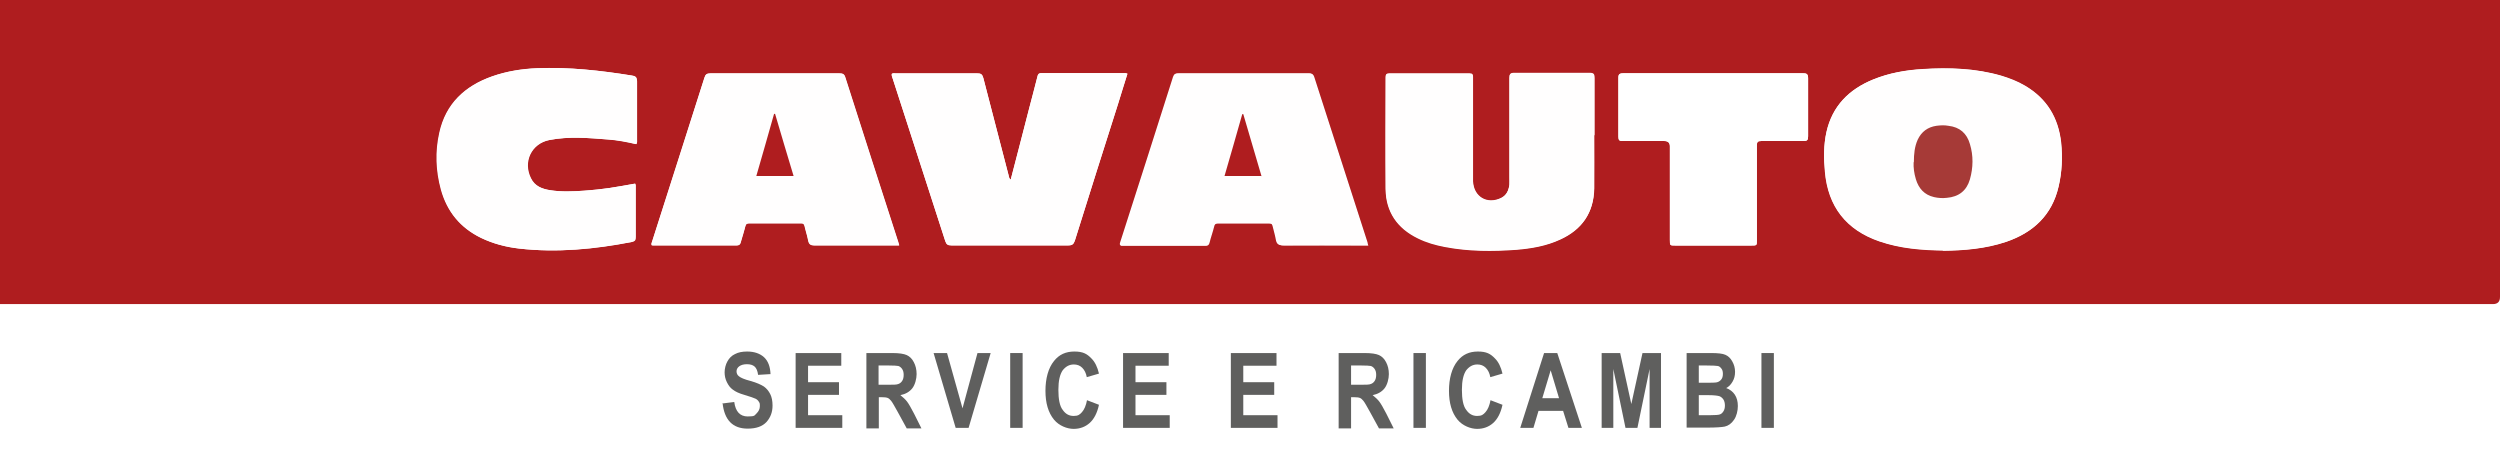
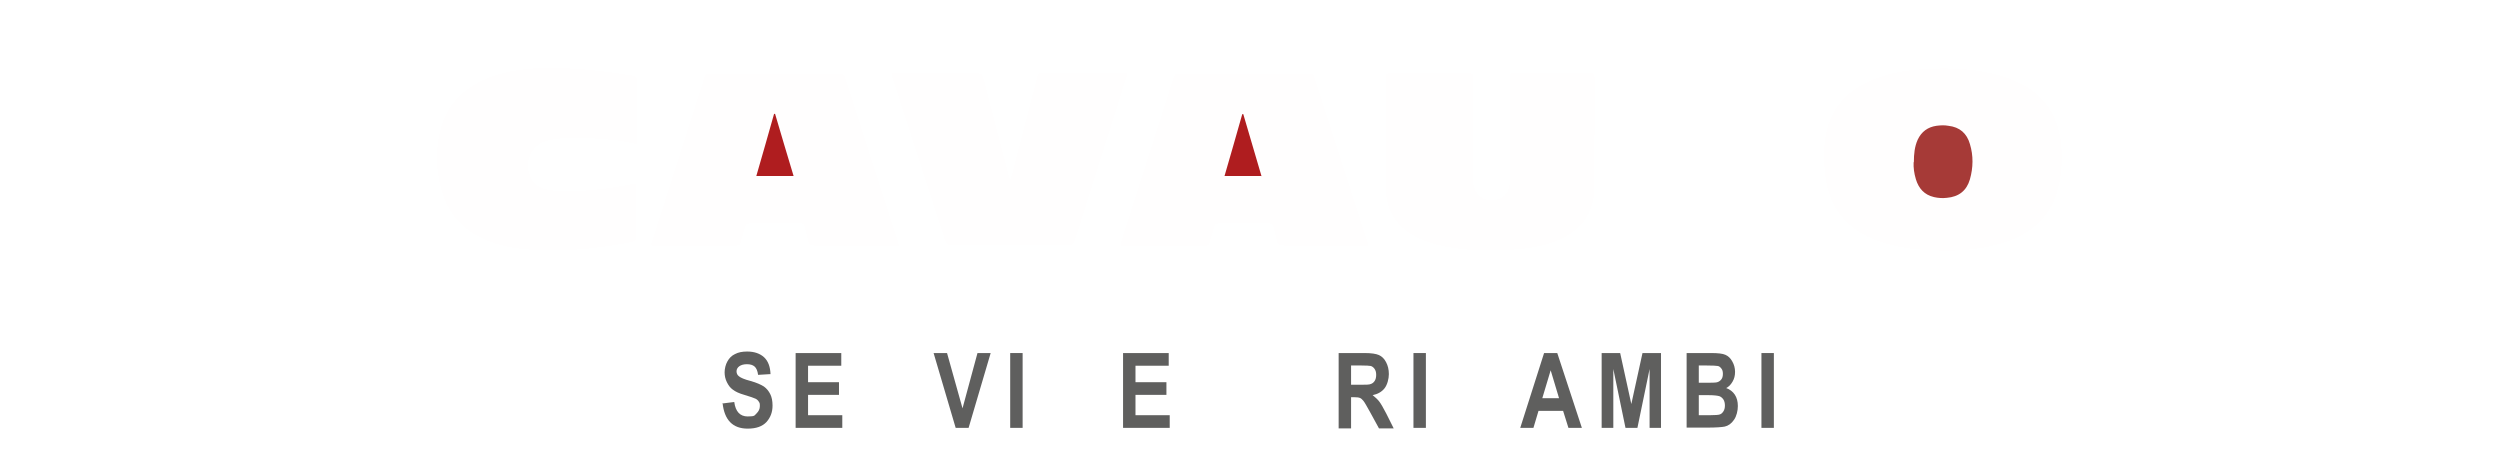
<svg xmlns="http://www.w3.org/2000/svg" version="1.1" viewBox="0 0 985.7 187.8">
  <defs>
    <style> .cls-1 { fill: #a63a37; } .cls-2 { fill: #fff; } .cls-3 { fill: #fffefe; } .cls-4 { fill: #5f5f5e; } .cls-5 { fill: #af1d1f; } </style>
  </defs>
  <g>
    <g id="Livello_1">
      <rect class="cls-2" x="-.7" width="986.4" height="187.8" />
-       <path class="cls-5" d="M-.7,119.9V0h986.4c0,39,0,78.1,0,117.1q0,2.8-2.8,2.8c-327.1,0-654.1,0-981.2,0-.8,0-1.6,0-2.4,0ZM766.1,98.8c8.4-.1,16.8-.8,24.9-3.5,10.7-3.6,18.1-10.5,20.7-21.8,1.3-5.7,1.6-11.5,1-17.3-1.1-9.8-5.6-17.3-14.2-22.4-3-1.8-6.2-3-9.5-4-10.1-2.9-20.5-3.2-30.9-2.6-6.7.4-13.3,1.6-19.5,4.1-9.6,3.9-16.1,10.5-18.4,20.7-1.2,5.1-1.1,10.4-.6,15.6,1.2,13.8,8.4,23,21.5,27.5,8.1,2.8,16.6,3.4,25.1,3.6ZM539.2,96.8c-.1-.6-.2-1-.3-1.3-7-21.7-14-43.5-21-65.2-.3-1.1-.8-1.4-1.9-1.4-17.2,0-34.3,0-51.5,0-1.1,0-1.6.3-2,1.4-6.9,21.7-13.8,43.4-20.8,65.1-.1.4-.4.9.1,1.4,11.1,0,22.3,0,33.5,0,.8,0,1.1-.4,1.3-1.2.6-2.1,1.3-4.2,1.8-6.3.2-.9.6-1.3,1.6-1.3,6.8,0,13.5,0,20.3,0,1.1,0,1.3.5,1.5,1.3.4,1.7.9,3.3,1.2,5,.3,1.8.9,2.4,2.9,2.4,10.2-.1,20.4,0,30.6,0h2.4ZM354.6,96.8c-.2-.6-.3-1-.4-1.4-7-21.7-14-43.3-20.9-65-.4-1.3-1.2-1.5-2.3-1.5-17,0-33.9,0-50.9,0-1.4,0-1.9.4-2.3,1.7-6.8,21.5-13.7,43-20.6,64.5-.2.5-.4,1-.2,1.5.1,0,.3.1.4.1,11.1,0,22.1,0,33.2,0,.9,0,1.3-.4,1.5-1.2.6-2.1,1.3-4.2,1.8-6.3.2-1,.7-1.2,1.6-1.2,6.8,0,13.5,0,20.3,0,.9,0,1.3.3,1.5,1.1.4,1.9,1,3.7,1.4,5.6.3,1.5.9,2,2.5,2,5.7,0,11.4,0,17.1,0,5.4,0,10.7,0,16.4,0ZM628.6,53.3s0,0,0,0c0-7.5,0-14.9,0-22.4,0-1.4-.2-2-1.9-2-9.9,0-19.9,0-29.8,0-1.5,0-1.8.4-1.8,1.9,0,13.2,0,26.3,0,39.5,0,.9,0,1.7,0,2.6-.3,2.3-1.1,4.2-3.3,5.3-5.5,2.7-10.8-.5-11.1-6.5,0-.7,0-1.5,0-2.2,0-10.9,0-21.8,0-32.7,0-2.1,0-4.2,0-6.3,0-.9-.2-1.4-1.3-1.4-10.6,0-21.2,0-31.8,0-1.1,0-1.3.4-1.3,1.4,0,14.7-.1,29.4,0,44,.1,9,4.5,15.5,12.7,19.5,3.4,1.7,7,2.7,10.7,3.4,9.4,1.8,18.8,1.8,28.3,1.1,5.9-.5,11.7-1.5,17.1-4,8.6-3.9,13.2-10.5,13.4-20,.1-7,0-14,0-21ZM444.5,29.1c-.4,0-.7-.2-.9-.2-11,0-22,0-33,0-1.2,0-1.4.6-1.6,1.5-1,4.1-2.1,8.2-3.2,12.3-2.4,9.4-4.8,18.8-7.3,28.2-.6-.5-.6-1.1-.8-1.6-3.3-12.8-6.7-25.7-10-38.5-.4-1.4-.9-1.9-2.4-1.8-10.7,0-21.3,0-32,0-.6,0-1.2-.2-1.7.2-.1.7.2,1.3.4,1.9,6.9,21.3,13.8,42.7,20.7,64,.4,1.3,1,1.7,2.4,1.7,15.4,0,30.7,0,46.1,0,1.5,0,2.1-.5,2.6-1.9,5.6-18,11.3-35.9,17-53.8,1.2-4,2.5-7.9,3.7-11.9ZM250.8,56.8c.3-.7.2-1.3.2-1.9,0-7.6,0-15.2,0-22.8,0-1.5-.4-2-1.9-2.3-12.4-2-24.8-3.4-37.4-2.9-6,.2-12,1.2-17.7,3.2-10.8,3.8-18.3,10.8-20.8,22.2-1.7,7.5-1.4,15,.6,22.4,2.4,8.7,7.6,15.1,15.8,19.1,4.8,2.3,9.8,3.6,15,4.2,15,1.7,29.7.2,44.4-2.6,1.3-.3,1.5-.8,1.5-2,0-6.5,0-13.1,0-19.6,0-.5,0-.9-.2-1.4-3.3.6-6.6,1.2-9.9,1.7-3.4.5-6.8.9-10.3,1.1-4.4.3-8.9.5-13.3-.2-3.2-.5-6.1-1.6-7.6-4.7-3.2-6.5.2-13.8,7.3-15.1,7.7-1.5,15.4-.8,23.2-.2,3.7.3,7.3,1,10.9,1.8ZM675.4,28.9c-11.8,0-23.6,0-35.4,0-1.6,0-2,.5-1.9,2,0,7.7,0,15.3,0,23,0,1.4.4,1.8,1.8,1.7,5.4,0,10.9,0,16.3,0q2.2,0,2.2,2.1c0,12.3,0,24.6,0,36.9,0,2.2,0,2.2,2.1,2.2,10,0,20,0,30,0,2.2,0,2.2,0,2.2-2.1,0-12.4,0-24.9,0-37.3,0-1.4.3-1.8,1.7-1.8,5.6,0,11.1,0,16.7,0,1.5,0,1.8-.4,1.8-1.9,0-7.6,0-15.2,0-22.8,0-1.7-.5-2.1-2.1-2-11.8,0-23.6,0-35.4,0Z" />
      <path class="cls-3" d="M766.1,98.8c-8.5-.1-16.9-.8-25.1-3.6-13.1-4.5-20.3-13.7-21.5-27.5-.5-5.2-.5-10.4.6-15.6,2.3-10.3,8.9-16.8,18.4-20.7,6.3-2.6,12.8-3.7,19.5-4.1,10.4-.7,20.8-.4,30.9,2.6,3.3,1,6.5,2.3,9.5,4,8.6,5,13.1,12.6,14.2,22.4.6,5.8.4,11.6-1,17.3-2.6,11.3-10,18.1-20.7,21.8-8.1,2.7-16.4,3.4-24.9,3.5ZM754.6,63.9c0,2.1.2,4.4.9,6.7,1.1,3.6,3.4,6.1,7.1,7,1.7.4,3.4.4,5.1.3,4.7-.4,7.8-2.8,9.1-7.3,1.3-4.6,1.3-9.3,0-13.9-1.2-4.2-4-6.7-8.5-7.2-1.6-.2-3.2-.2-4.7,0-3.5.5-6,2.3-7.4,5.5-1.2,2.7-1.6,5.6-1.5,8.8Z" />
      <path class="cls-3" d="M539.2,96.8h-2.4c-10.2,0-20.4,0-30.6,0-2,0-2.6-.7-2.9-2.4-.3-1.7-.8-3.3-1.2-5-.2-.8-.4-1.3-1.5-1.3-6.8,0-13.5,0-20.3,0-1,0-1.4.3-1.6,1.3-.5,2.1-1.3,4.2-1.8,6.3-.2.7-.5,1.2-1.3,1.2-11.2,0-22.4,0-33.5,0-.5-.5-.3-1-.1-1.4,6.9-21.7,13.9-43.4,20.8-65.1.4-1.1.8-1.4,2-1.4,17.2,0,34.3,0,51.5,0,1.1,0,1.6.4,1.9,1.4,7,21.7,14,43.5,21,65.2,0,.3.1.6.3,1.3ZM497.5,69.4c-2.5-8.3-4.8-16.4-7.2-24.5-.1,0-.3,0-.4,0-2.3,8.1-4.6,16.2-7,24.4h14.7Z" />
      <path class="cls-3" d="M354.6,96.8c-5.7,0-11,0-16.4,0-5.7,0-11.4,0-17.1,0-1.6,0-2.2-.5-2.5-2-.3-1.9-1-3.7-1.4-5.6-.2-.9-.6-1.2-1.5-1.1-6.8,0-13.5,0-20.3,0-.9,0-1.4.3-1.6,1.2-.5,2.1-1.3,4.2-1.8,6.3-.2.8-.6,1.2-1.5,1.2-11.1,0-22.1,0-33.2,0-.1,0-.2,0-.4-.1-.2-.5,0-1,.2-1.5,6.9-21.5,13.7-43,20.6-64.5.4-1.3.9-1.7,2.3-1.7,17,0,33.9,0,50.9,0,1.2,0,1.9.1,2.3,1.5,6.9,21.7,13.9,43.3,20.9,65,.1.4.2.7.4,1.4ZM312.8,69.4c-2.4-8.3-4.8-16.4-7.3-24.5-.1,0-.2,0-.4,0-2.3,8.1-4.7,16.2-7,24.5h14.6Z" />
      <path class="cls-3" d="M628.6,53.3c0,7,0,14,0,21-.2,9.5-4.8,16.1-13.4,20-5.4,2.5-11.2,3.5-17.1,4-9.5.7-18.9.7-28.3-1.1-3.7-.7-7.3-1.8-10.7-3.4-8.2-4-12.6-10.5-12.7-19.5-.2-14.7,0-29.4,0-44,0-1,.3-1.4,1.3-1.4,10.6,0,21.2,0,31.8,0,1.1,0,1.3.5,1.3,1.4,0,2.1,0,4.2,0,6.3,0,10.9,0,21.8,0,32.7,0,.7,0,1.5,0,2.2.3,6.1,5.6,9.2,11.1,6.5,2.2-1.1,3-3.1,3.3-5.3.1-.8,0-1.7,0-2.6,0-13.2,0-26.3,0-39.5,0-1.4.3-1.9,1.8-1.9,9.9,0,19.9,0,29.8,0,1.7,0,1.9.6,1.9,2,0,7.5,0,14.9,0,22.4,0,0,0,0,0,0Z" />
      <path class="cls-3" d="M444.5,29.1c-1.3,4-2.5,8-3.7,11.9-5.7,17.9-11.4,35.9-17,53.8-.5,1.5-1,1.9-2.6,1.9-15.4,0-30.7,0-46.1,0-1.4,0-1.9-.4-2.4-1.7-6.9-21.4-13.8-42.7-20.7-64-.2-.6-.5-1.2-.4-1.9.5-.4,1.1-.2,1.7-.2,10.7,0,21.3,0,32,0,1.5,0,2,.4,2.4,1.8,3.3,12.9,6.7,25.7,10,38.5.1.6.1,1.2.8,1.6,2.4-9.4,4.9-18.8,7.3-28.2,1.1-4.1,2.1-8.2,3.2-12.3.2-.9.4-1.5,1.6-1.5,11,0,22,0,33,0,.2,0,.5,0,.9.2Z" />
      <path class="cls-3" d="M250.8,56.8c-3.6-.9-7.2-1.6-10.9-1.8-7.7-.6-15.5-1.3-23.2.2-7.1,1.4-10.6,8.6-7.3,15.1,1.5,3.1,4.4,4.2,7.6,4.7,4.4.7,8.9.5,13.3.2,3.4-.3,6.9-.6,10.3-1.1,3.3-.5,6.6-1.1,9.9-1.7.3.5.2.9.2,1.4,0,6.5,0,13.1,0,19.6,0,1.2-.2,1.7-1.5,2-14.7,2.9-29.5,4.3-44.4,2.6-5.2-.6-10.3-1.9-15-4.2-8.2-4-13.4-10.3-15.8-19.1-2-7.4-2.3-14.9-.6-22.4,2.5-11.4,10-18.4,20.8-22.2,5.7-2,11.7-2.9,17.7-3.2,12.6-.5,25,.9,37.4,2.9,1.5.2,1.9.8,1.9,2.3,0,7.6,0,15.2,0,22.8,0,.6.1,1.2-.2,1.9Z" />
      <path class="cls-2" d="M675.4,28.9c11.8,0,23.6,0,35.4,0,1.6,0,2.1.4,2.1,2,0,7.6,0,15.2,0,22.8,0,1.4-.3,1.9-1.8,1.9-5.6,0-11.1,0-16.7,0-1.4,0-1.7.4-1.7,1.8,0,12.4,0,24.9,0,37.3,0,2.1,0,2.1-2.2,2.1-10,0-20,0-30,0-2.1,0-2.1,0-2.1-2.2,0-12.3,0-24.6,0-36.9q0-2.1-2.2-2.1c-5.4,0-10.9,0-16.3,0-1.4,0-1.8-.3-1.8-1.7,0-7.7,0-15.3,0-23,0-1.5.3-2,1.9-2,11.8,0,23.6,0,35.4,0Z" />
      <path class="cls-1" d="M754.6,63.9c0-3.2.3-6.1,1.5-8.8,1.5-3.2,4-5,7.4-5.5,1.6-.2,3.1-.3,4.7,0,4.5.5,7.3,3,8.5,7.2,1.4,4.6,1.3,9.3,0,13.9-1.3,4.5-4.4,6.9-9.1,7.3-1.7.2-3.4.1-5.1-.3-3.8-.9-6-3.4-7.1-7-.7-2.3-1-4.6-.9-6.7Z" />
      <path class="cls-5" d="M497.5,69.4h-14.7c2.4-8.2,4.7-16.3,7-24.4.1,0,.3,0,.4,0,2.4,8.1,4.8,16.2,7.2,24.5Z" />
      <path class="cls-5" d="M312.8,69.4h-14.6c2.4-8.2,4.7-16.4,7-24.5.1,0,.2,0,.4,0,2.4,8.1,4.8,16.3,7.3,24.5Z" />
      <g>
        <path class="cls-4" d="M284.7,159.1l4.8-.6c.5,3.8,2.3,5.7,5.3,5.7s2.6-.4,3.5-1.2c.8-.8,1.3-1.7,1.3-2.9s-.1-1.2-.4-1.7c-.3-.5-.7-.9-1.3-1.2-.6-.3-2.1-.8-4.4-1.5-2.1-.6-3.6-1.3-4.6-2.1-1-.7-1.7-1.7-2.3-2.9-.6-1.2-.9-2.5-.9-3.9s.4-3.1,1.1-4.3c.7-1.3,1.7-2.3,3-2.9,1.3-.7,2.9-1,4.8-1,2.8,0,5.1.8,6.7,2.3s2.4,3.8,2.5,6.6l-4.9.3c-.2-1.6-.7-2.7-1.4-3.3s-1.7-.9-3-.9-2.3.3-3,.8c-.7.5-1.1,1.2-1.1,2s.3,1.5,1,2c.6.5,2.1,1.2,4.5,1.8,2.5.7,4.2,1.5,5.3,2.2,1.1.8,1.9,1.8,2.5,3,.6,1.2.9,2.7.9,4.5,0,2.6-.8,4.7-2.4,6.5-1.6,1.7-4,2.6-7.4,2.6-5.9,0-9.2-3.4-9.9-10.1Z" />
        <path class="cls-4" d="M313.7,168.7v-29.5h18v5h-13.1v6.5h12.2v5h-12.2v8h13.5v5h-18.4Z" />
-         <path class="cls-4" d="M341.6,168.7v-29.5h10.3c2.6,0,4.5.3,5.6.8,1.1.5,2.1,1.4,2.8,2.8.7,1.3,1.1,2.9,1.1,4.7s-.6,4.2-1.7,5.6c-1.1,1.4-2.7,2.3-4.7,2.7,1,.8,1.9,1.6,2.6,2.5.7.9,1.6,2.5,2.8,4.8l2.9,5.8h-5.8l-3.5-6.4c-1.3-2.3-2.1-3.8-2.6-4.4-.5-.6-.9-1-1.4-1.2-.5-.2-1.3-.3-2.5-.3h-1v12.3h-4.9ZM346.4,151.7h3.6c2.2,0,3.6,0,4.2-.3.6-.2,1.1-.6,1.5-1.2.4-.6.6-1.4.6-2.4s-.2-1.7-.6-2.3c-.4-.6-.9-1-1.5-1.2-.5-.1-1.8-.2-4-.2h-3.8v7.5Z" />
        <path class="cls-4" d="M376.8,168.7l-8.7-29.5h5.3l6.1,21.8,5.9-21.8h5.2l-8.7,29.5h-5.2Z" />
        <path class="cls-4" d="M398.3,168.7v-29.5h4.9v29.5h-4.9Z" />
-         <path class="cls-4" d="M428.6,157.8l4.7,1.8c-.7,3.3-2,5.7-3.7,7.2s-3.8,2.3-6.3,2.3-5.7-1.2-7.7-3.6c-2.3-2.8-3.4-6.6-3.4-11.4s1.1-9,3.4-11.8c2-2.5,4.6-3.7,8-3.7s5,.9,6.8,2.8c1.3,1.3,2.3,3.3,2.9,5.9l-4.8,1.4c-.3-1.6-.9-2.8-1.8-3.7-.9-.9-2-1.3-3.3-1.3-1.8,0-3.2.8-4.4,2.3-1.1,1.6-1.7,4.1-1.7,7.7s.5,6.4,1.7,7.9c1.1,1.6,2.5,2.4,4.3,2.4s2.4-.5,3.3-1.5c.9-1,1.6-2.6,2-4.8Z" />
        <path class="cls-4" d="M442.8,168.7v-29.5h18v5h-13.1v6.5h12.2v5h-12.2v8h13.5v5h-18.4Z" />
-         <path class="cls-4" d="M485.3,168.7v-29.5h18v5h-13.1v6.5h12.2v5h-12.2v8h13.5v5h-18.4Z" />
        <path class="cls-4" d="M527.8,168.7v-29.5h10.3c2.6,0,4.5.3,5.6.8s2.1,1.4,2.8,2.8c.7,1.3,1.1,2.9,1.1,4.7s-.6,4.2-1.7,5.6c-1.1,1.4-2.7,2.3-4.7,2.7,1,.8,1.9,1.6,2.6,2.5.7.9,1.6,2.5,2.8,4.8l2.9,5.8h-5.8l-3.5-6.4c-1.3-2.3-2.1-3.8-2.6-4.4s-.9-1-1.4-1.2c-.5-.2-1.3-.3-2.5-.3h-1v12.3h-4.9ZM532.7,151.7h3.6c2.2,0,3.6,0,4.2-.3.6-.2,1.1-.6,1.5-1.2s.6-1.4.6-2.4-.2-1.7-.6-2.3-.9-1-1.5-1.2c-.5-.1-1.8-.2-4-.2h-3.8v7.5Z" />
        <path class="cls-4" d="M557.3,168.7v-29.5h4.9v29.5h-4.9Z" />
-         <path class="cls-4" d="M587.7,157.8l4.7,1.8c-.7,3.3-2,5.7-3.7,7.2s-3.8,2.3-6.3,2.3-5.7-1.2-7.7-3.6c-2.3-2.8-3.4-6.6-3.4-11.4s1.1-9,3.4-11.8c2-2.5,4.6-3.7,8-3.7s5,.9,6.8,2.8c1.3,1.3,2.3,3.3,2.9,5.9l-4.8,1.4c-.3-1.6-.9-2.8-1.8-3.7-.9-.9-2-1.3-3.3-1.3-1.8,0-3.2.8-4.4,2.3-1.1,1.6-1.7,4.1-1.7,7.7s.5,6.4,1.7,7.9c1.1,1.6,2.5,2.4,4.3,2.4s2.4-.5,3.3-1.5c.9-1,1.6-2.6,2-4.8Z" />
        <path class="cls-4" d="M623.7,168.7h-5.3l-2.1-6.7h-9.7l-2,6.7h-5.2l9.4-29.5h5.2l9.7,29.5ZM614.7,157l-3.3-11-3.3,11h6.6Z" />
        <path class="cls-4" d="M631.5,168.7v-29.5h7.3l4.4,20.1,4.4-20.1h7.3v29.5h-4.5v-23.2l-4.8,23.2h-4.7l-4.8-23.2v23.2h-4.5Z" />
        <path class="cls-4" d="M665,139.2h9.7c2.6,0,4.5.2,5.6.7,1.1.5,2,1.3,2.7,2.6.7,1.2,1.1,2.6,1.1,4.1s-.3,2.7-1,3.9-1.5,2-2.5,2.5c1.4.5,2.6,1.4,3.4,2.6.8,1.2,1.2,2.7,1.2,4.5s-.5,4-1.5,5.4c-1,1.5-2.3,2.4-3.7,2.7-1,.2-3.3.4-6.8.4h-8.2v-29.5ZM669.8,144.1v6.8h3.2c1.9,0,3.1,0,3.6-.1.8-.1,1.5-.5,2-1.1s.7-1.3.7-2.3-.2-1.6-.6-2.1c-.4-.5-.8-.9-1.4-1-.5-.1-2.1-.2-4.7-.2h-2.8ZM669.8,155.8v7.9h4.5c2,0,3.3-.1,3.8-.3.6-.2,1-.6,1.4-1.2.4-.6.6-1.4.6-2.3s-.2-1.8-.6-2.4c-.4-.6-1-1.1-1.6-1.3-.7-.2-2.1-.4-4.2-.4h-4Z" />
        <path class="cls-4" d="M694.5,168.7v-29.5h4.9v29.5h-4.9Z" />
      </g>
    </g>
  </g>
</svg>